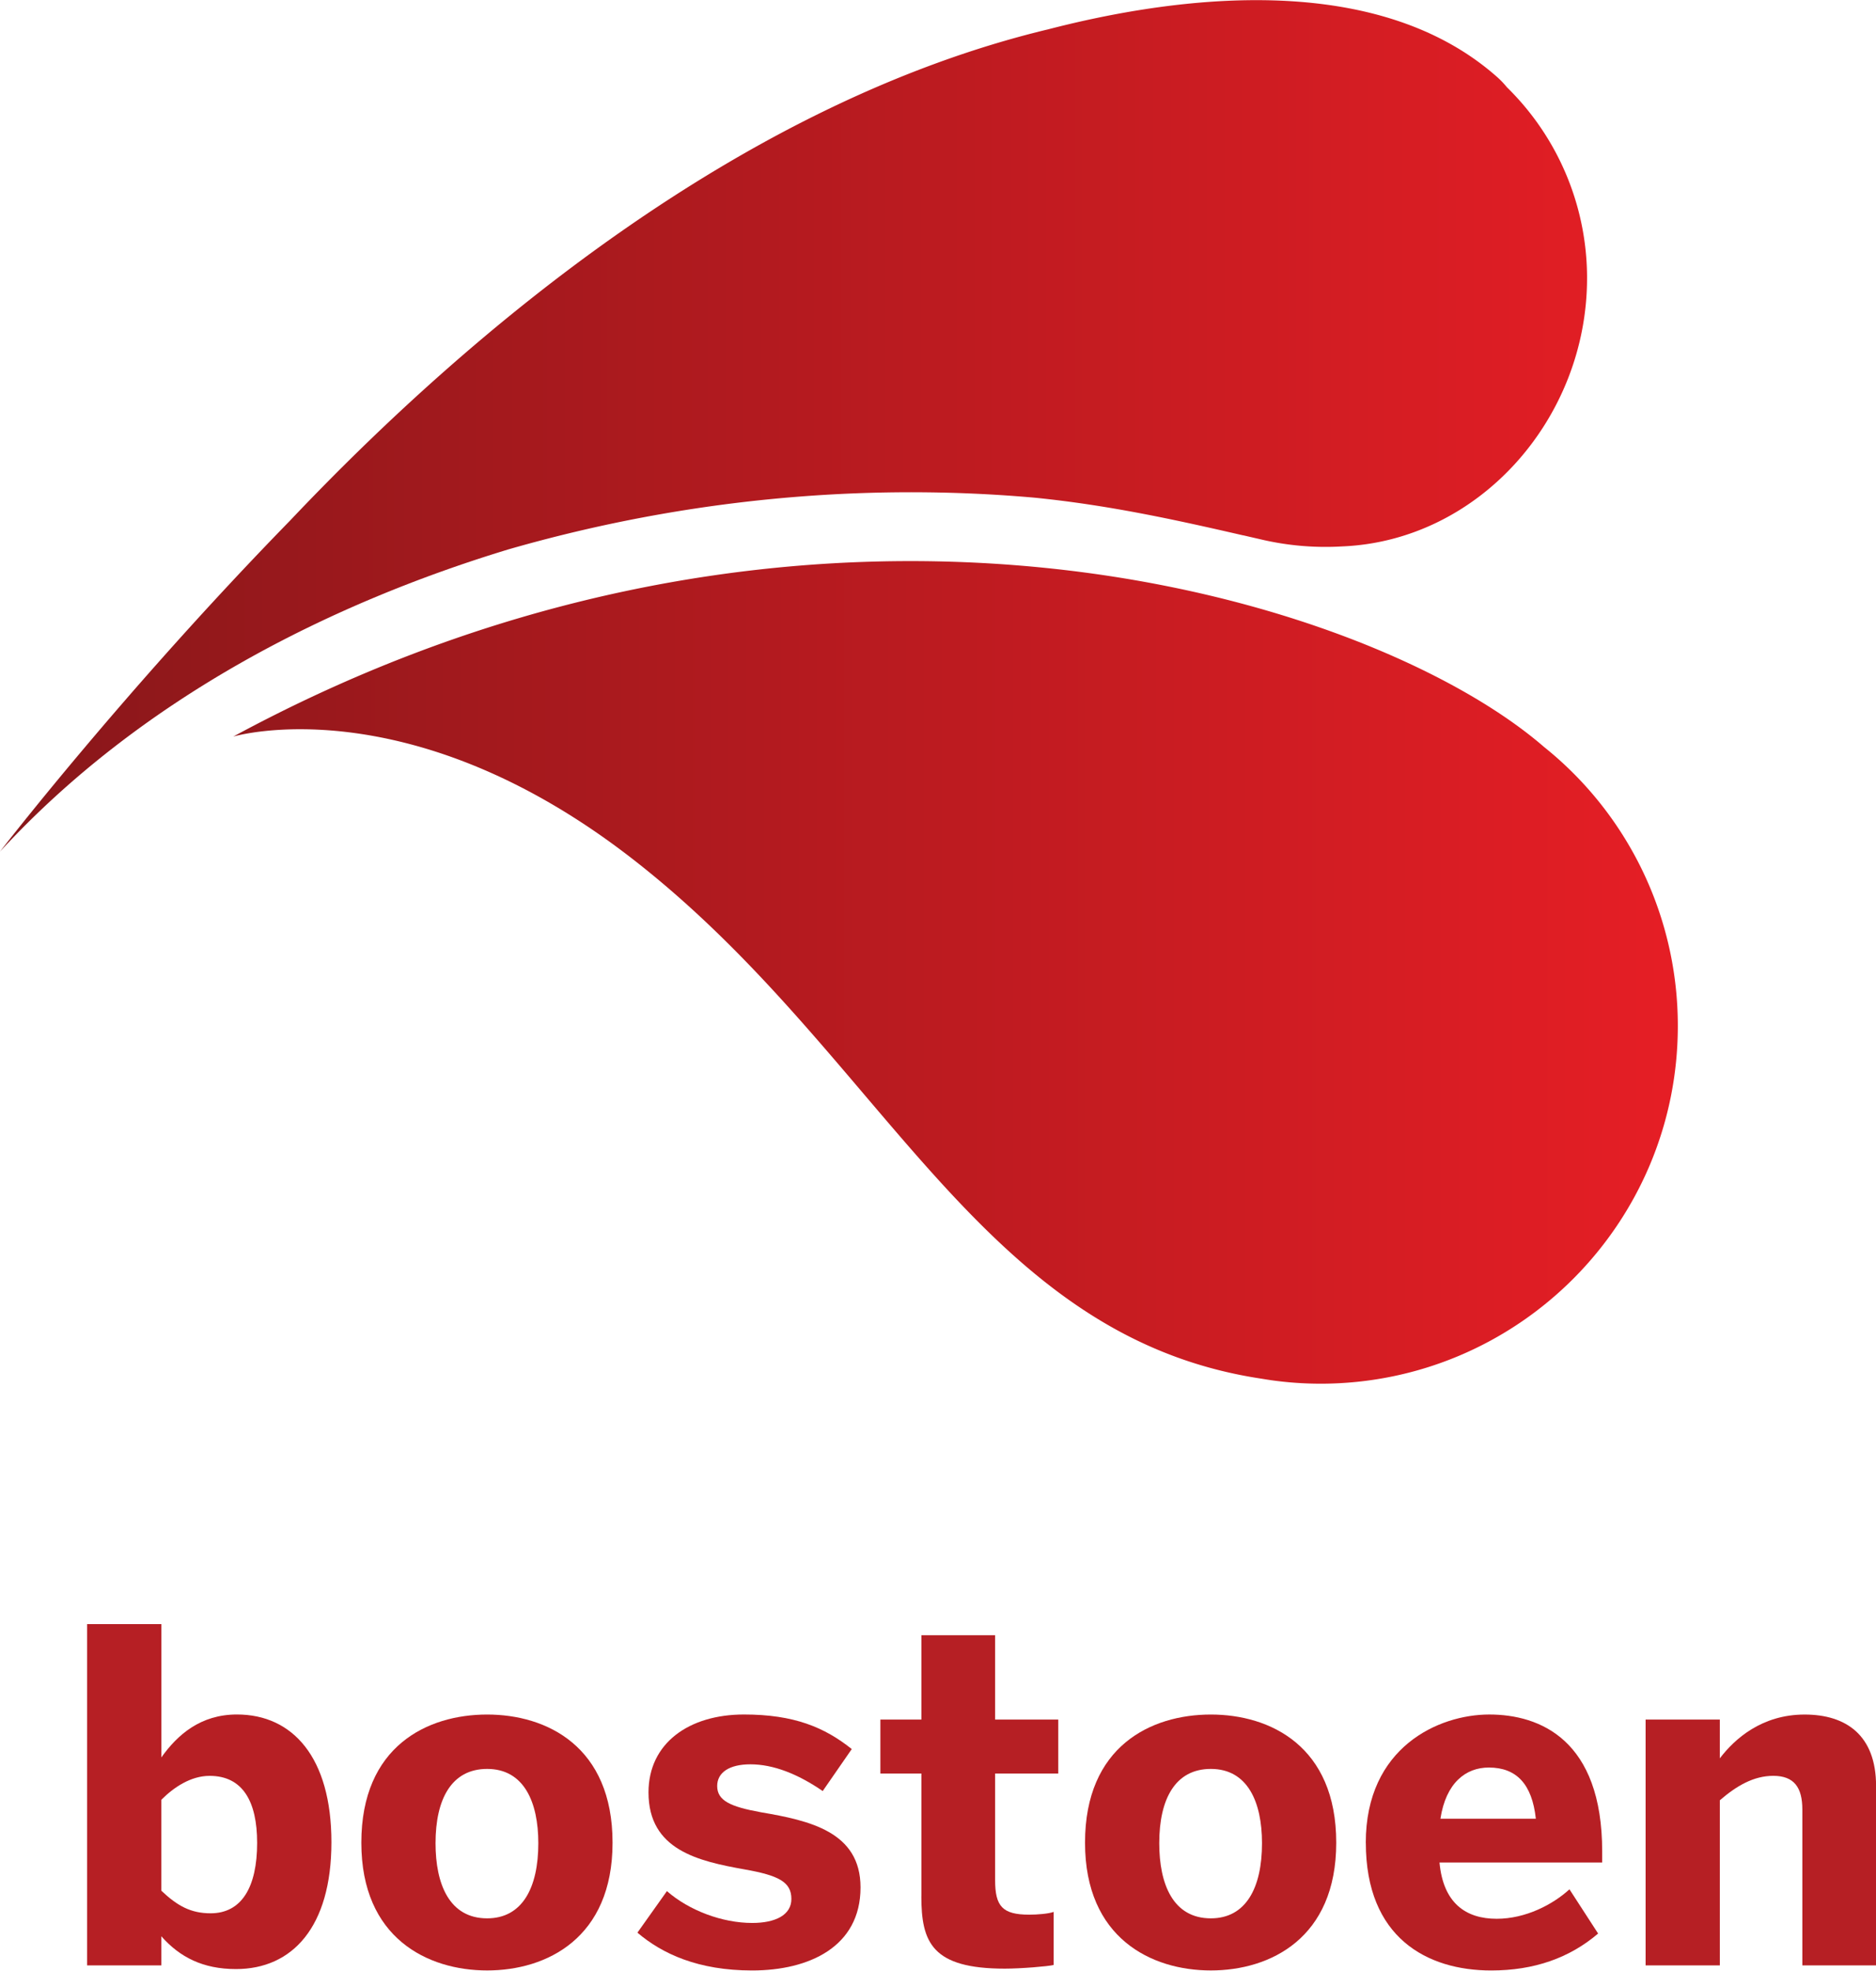
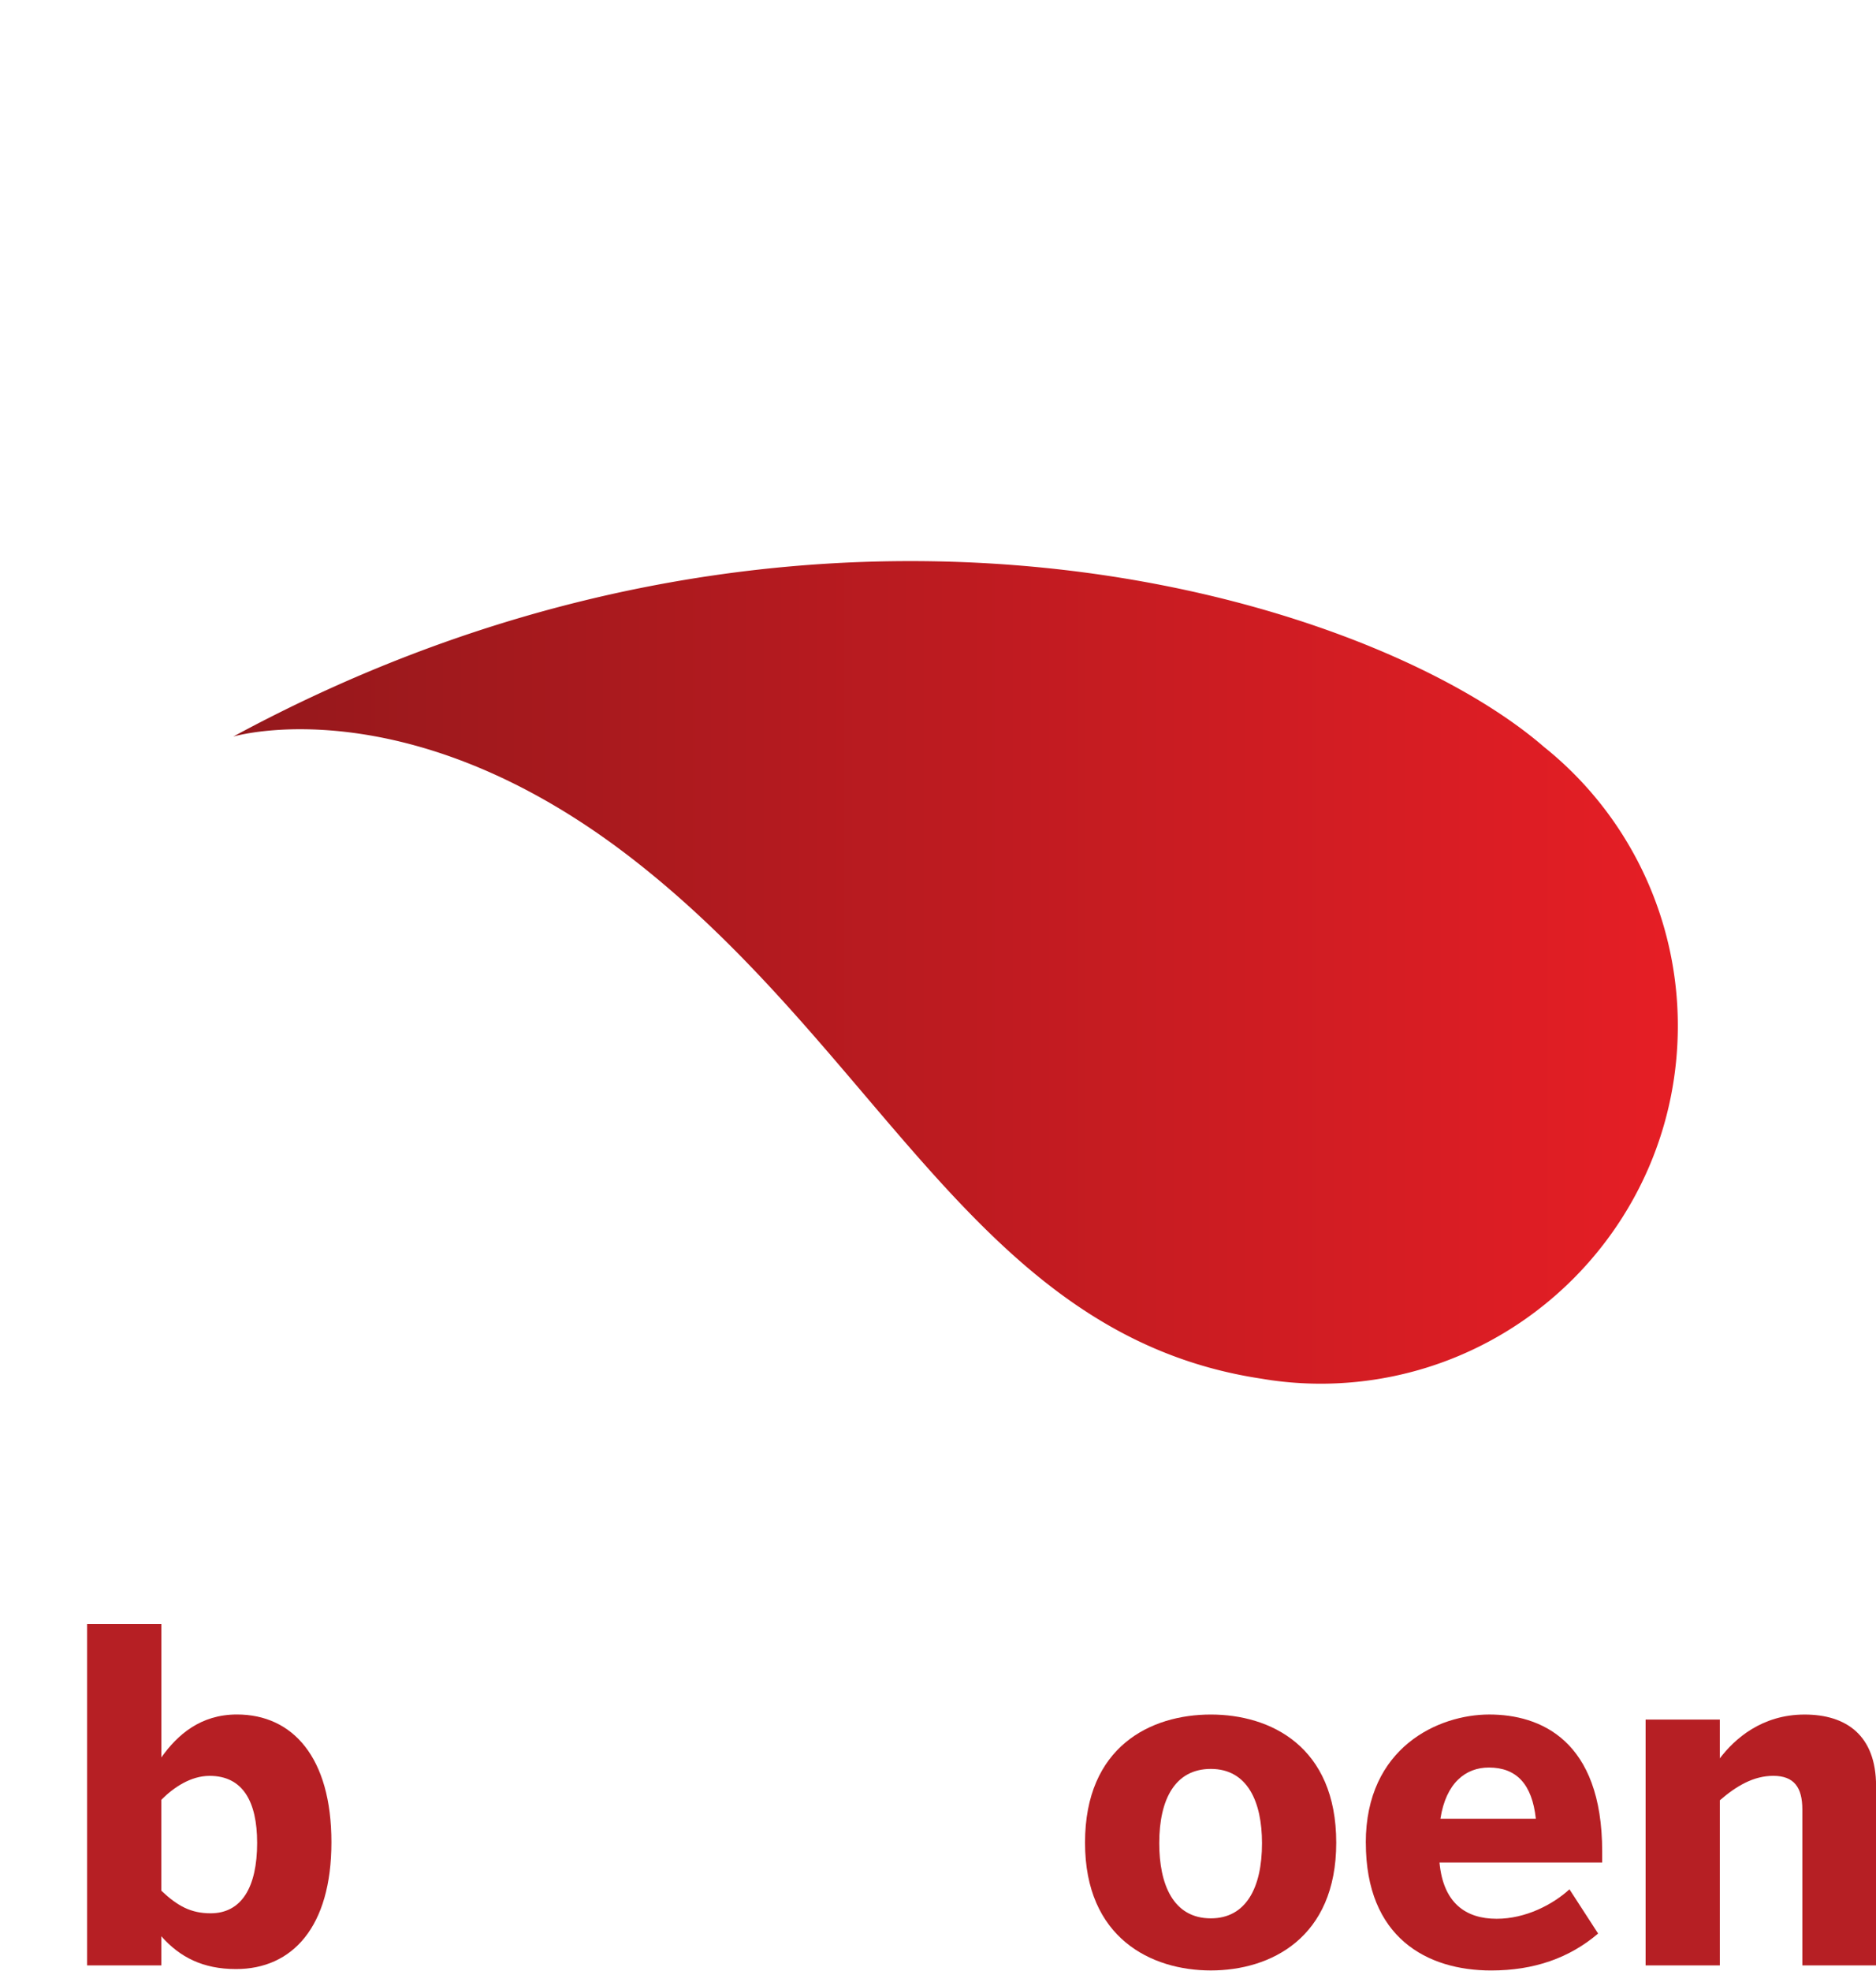
<svg xmlns="http://www.w3.org/2000/svg" xmlns:xlink="http://www.w3.org/1999/xlink" width="1506" height="1581" viewBox="0 0 1505.88 1580.65">
  <defs>
    <style>.cls-l-1{fill:#b61f24;}.cls-l-2{fill:url(#linear-gradient-l);}.cls-l-3{fill:url(#linear-gradient-l-2);}</style>
    <linearGradient id="linear-gradient-l" x1="96.73" y1="1678.58" x2="97.73" y2="1678.58" gradientTransform="matrix(1337.89, 0, 0, -1337.89, -129311.03, 2246184.69)" gradientUnits="userSpaceOnUse">
      <stop offset="0" stop-color="#89171a" />
      <stop offset="1" stop-color="#e51e25" />
    </linearGradient>
    <linearGradient id="linear-gradient-l-2" x1="96.73" y1="1678.26" x2="97.73" y2="1678.26" xlink:href="#linear-gradient-l" />
  </defs>
  <title>Bostoen logo</title>
  <path class="cls-l-1" d="M303.46,1558.78c0-32.92-11.48-53.63-38.12-53.63-15.15,0-28.84,9.22-38.81,19.22v72.88c12.93,12.22,23.66,18.15,39.59,18.15,24.75,0,37.35-20.72,37.35-56.62m-76.93,75.11v23.32H167V1383.4h59.58v106.94c12.93-18.15,31.42-34.43,60.67-34.43,44.76,0,75.84,34.43,75.84,102.49s-31.44,101.74-76.59,101.74c-26.65,0-45.14-9.6-59.92-26.26" transform="translate(-97.06 -80.63)" />
-   <path class="cls-l-1" d="M529.17,1559.16c0-32.92-11.48-59.58-41.07-59.58-28.48,0-41.43,24-41.43,59.58,0,32.92,11.11,60.29,41.43,60.29,28.14,0,41.07-24.4,41.07-60.29m-142.06-.4c0-77.33,52.91-102.81,101-102.81,47.74,0,100.65,25.49,100.65,102.81,0,76.61-52.91,102.49-100.65,102.49s-101-25.88-101-102.49" transform="translate(-97.06 -80.63)" />
-   <path class="cls-l-1" d="M608.74,1630.91l23.66-33.3c17.81,15.55,44.4,25.54,68.46,25.54,18.52,0,31.45-6.29,31.45-19.26,0-13.67-10.37-18.88-37.36-23.66-37.36-6.66-77.33-15.55-77.33-61.8,0-39.59,32.58-62.51,76.61-62.51,40.3,0,64.73,10.33,86.55,27.73l-23.32,33.68c-20-13.7-39.57-21.44-58.07-21.44-17,0-26.64,6.63-26.64,17.39,0,11.82,10.71,16.64,35.14,21.08,38.85,6.63,79.92,15.55,79.92,60.29,0,47.74-41.45,66.62-87,66.62-43.28,0-72.13-13.33-92.12-30.36" transform="translate(-97.06 -80.63)" />
-   <path class="cls-l-1" d="M836.67,1601.7v-98.43H803.75V1460h32.92v-67.67h59.18V1460h50.69v43.29H895.85v85.5c0,21.08,5.93,27.71,27.41,27.71,6.63,0,15.51-.73,19.6-2.22v42.58c-4.42,1.11-26.3,2.94-39.23,2.94-58.47,0-67-21.08-67-58.07" transform="translate(-97.06 -80.63)" />
  <path class="cls-l-1" d="M1110.08,1559.16c0-32.92-11.48-59.58-41.07-59.58-28.48,0-41.41,24-41.41,59.58,0,32.92,11.09,60.29,41.41,60.29,28.14,0,41.07-24.4,41.07-60.29m-142.06-.4c0-77.33,52.91-102.81,101-102.81,47.74,0,100.65,25.49,100.65,102.81,0,76.61-52.91,102.49-100.65,102.49s-101-25.88-101-102.49" transform="translate(-97.06 -80.63)" />
  <path class="cls-l-1" d="M1329.89,1539.54c-3-27.76-15.55-41.07-37.74-41.07-18.48,0-34.41,12.2-38.85,41.07Zm-136.51,19.26c0-76.61,58.45-102.87,99.14-102.87s90.62,20.33,90.62,109.87v8.88H1252.56c3,32.56,21.1,45.12,45.89,45.12,23.28,0,45.1-11.44,58.43-23.64l23,35.48c-23,19.63-51.44,29.63-85.85,29.63-51.43,0-100.61-26.26-100.61-102.48" transform="translate(-97.06 -80.63)" />
  <path class="cls-l-1" d="M1418,1657.19V1460h59.58v31.1c11.82-15.55,33.66-35.14,68.07-35.14,33.3,0,57.34,16.62,57.34,57.3v143.94h-59.18V1532.13c0-17.73-6.66-27-23.3-27-15.89,0-29.59,8.11-42.92,19.6v132.46H1418Z" transform="translate(-97.06 -80.63)" />
-   <path class="cls-l-2" d="M937.42,104.29c-245.65,59.33-462.59,240.83-607.66,394C195.86,635.43,97.06,763.66,97.06,763.66c113.83-123.54,265.17-199,408.09-242.41,166.21-47.79,313.69-51.16,422.76-41.45,57.9,5.85,109.8,17,166.87,30.17l-.08,0a.83.83,0,0,1,.32,0l13.42,3.09a226.68,226.68,0,0,0,66,5.8C1284.37,514.32,1371,416.21,1371,303.67c0-.62,0-1.22,0-1.84a214.36,214.36,0,0,0-64.4-151.4,69.06,69.06,0,0,0-8.47-8.73c-52.59-46.16-123.26-61.06-192.64-61.06-61.52,0-122,11.69-168,23.66Z" transform="translate(-97.06 -80.63)" />
  <path class="cls-l-3" d="M284.2,671.44s139.52-41.88,319.51,97.3c201.36,155.75,278.06,382.95,505,417.64,2.5.38,5,.83,7.57,1.19.49.06.9.17,1.36.21l0,0a287.56,287.56,0,0,0,39.27,2.77c158.48,0,286.95-128.49,286.95-287a286.38,286.38,0,0,0-107.39-223.81c-.3-.24-.55-.51-.87-.75-83.29-71.55-272.06-148.35-507.82-148.35-164.89,0-352.79,37.61-543.59,140.82Z" transform="translate(-97.06 -80.63)" />
</svg>